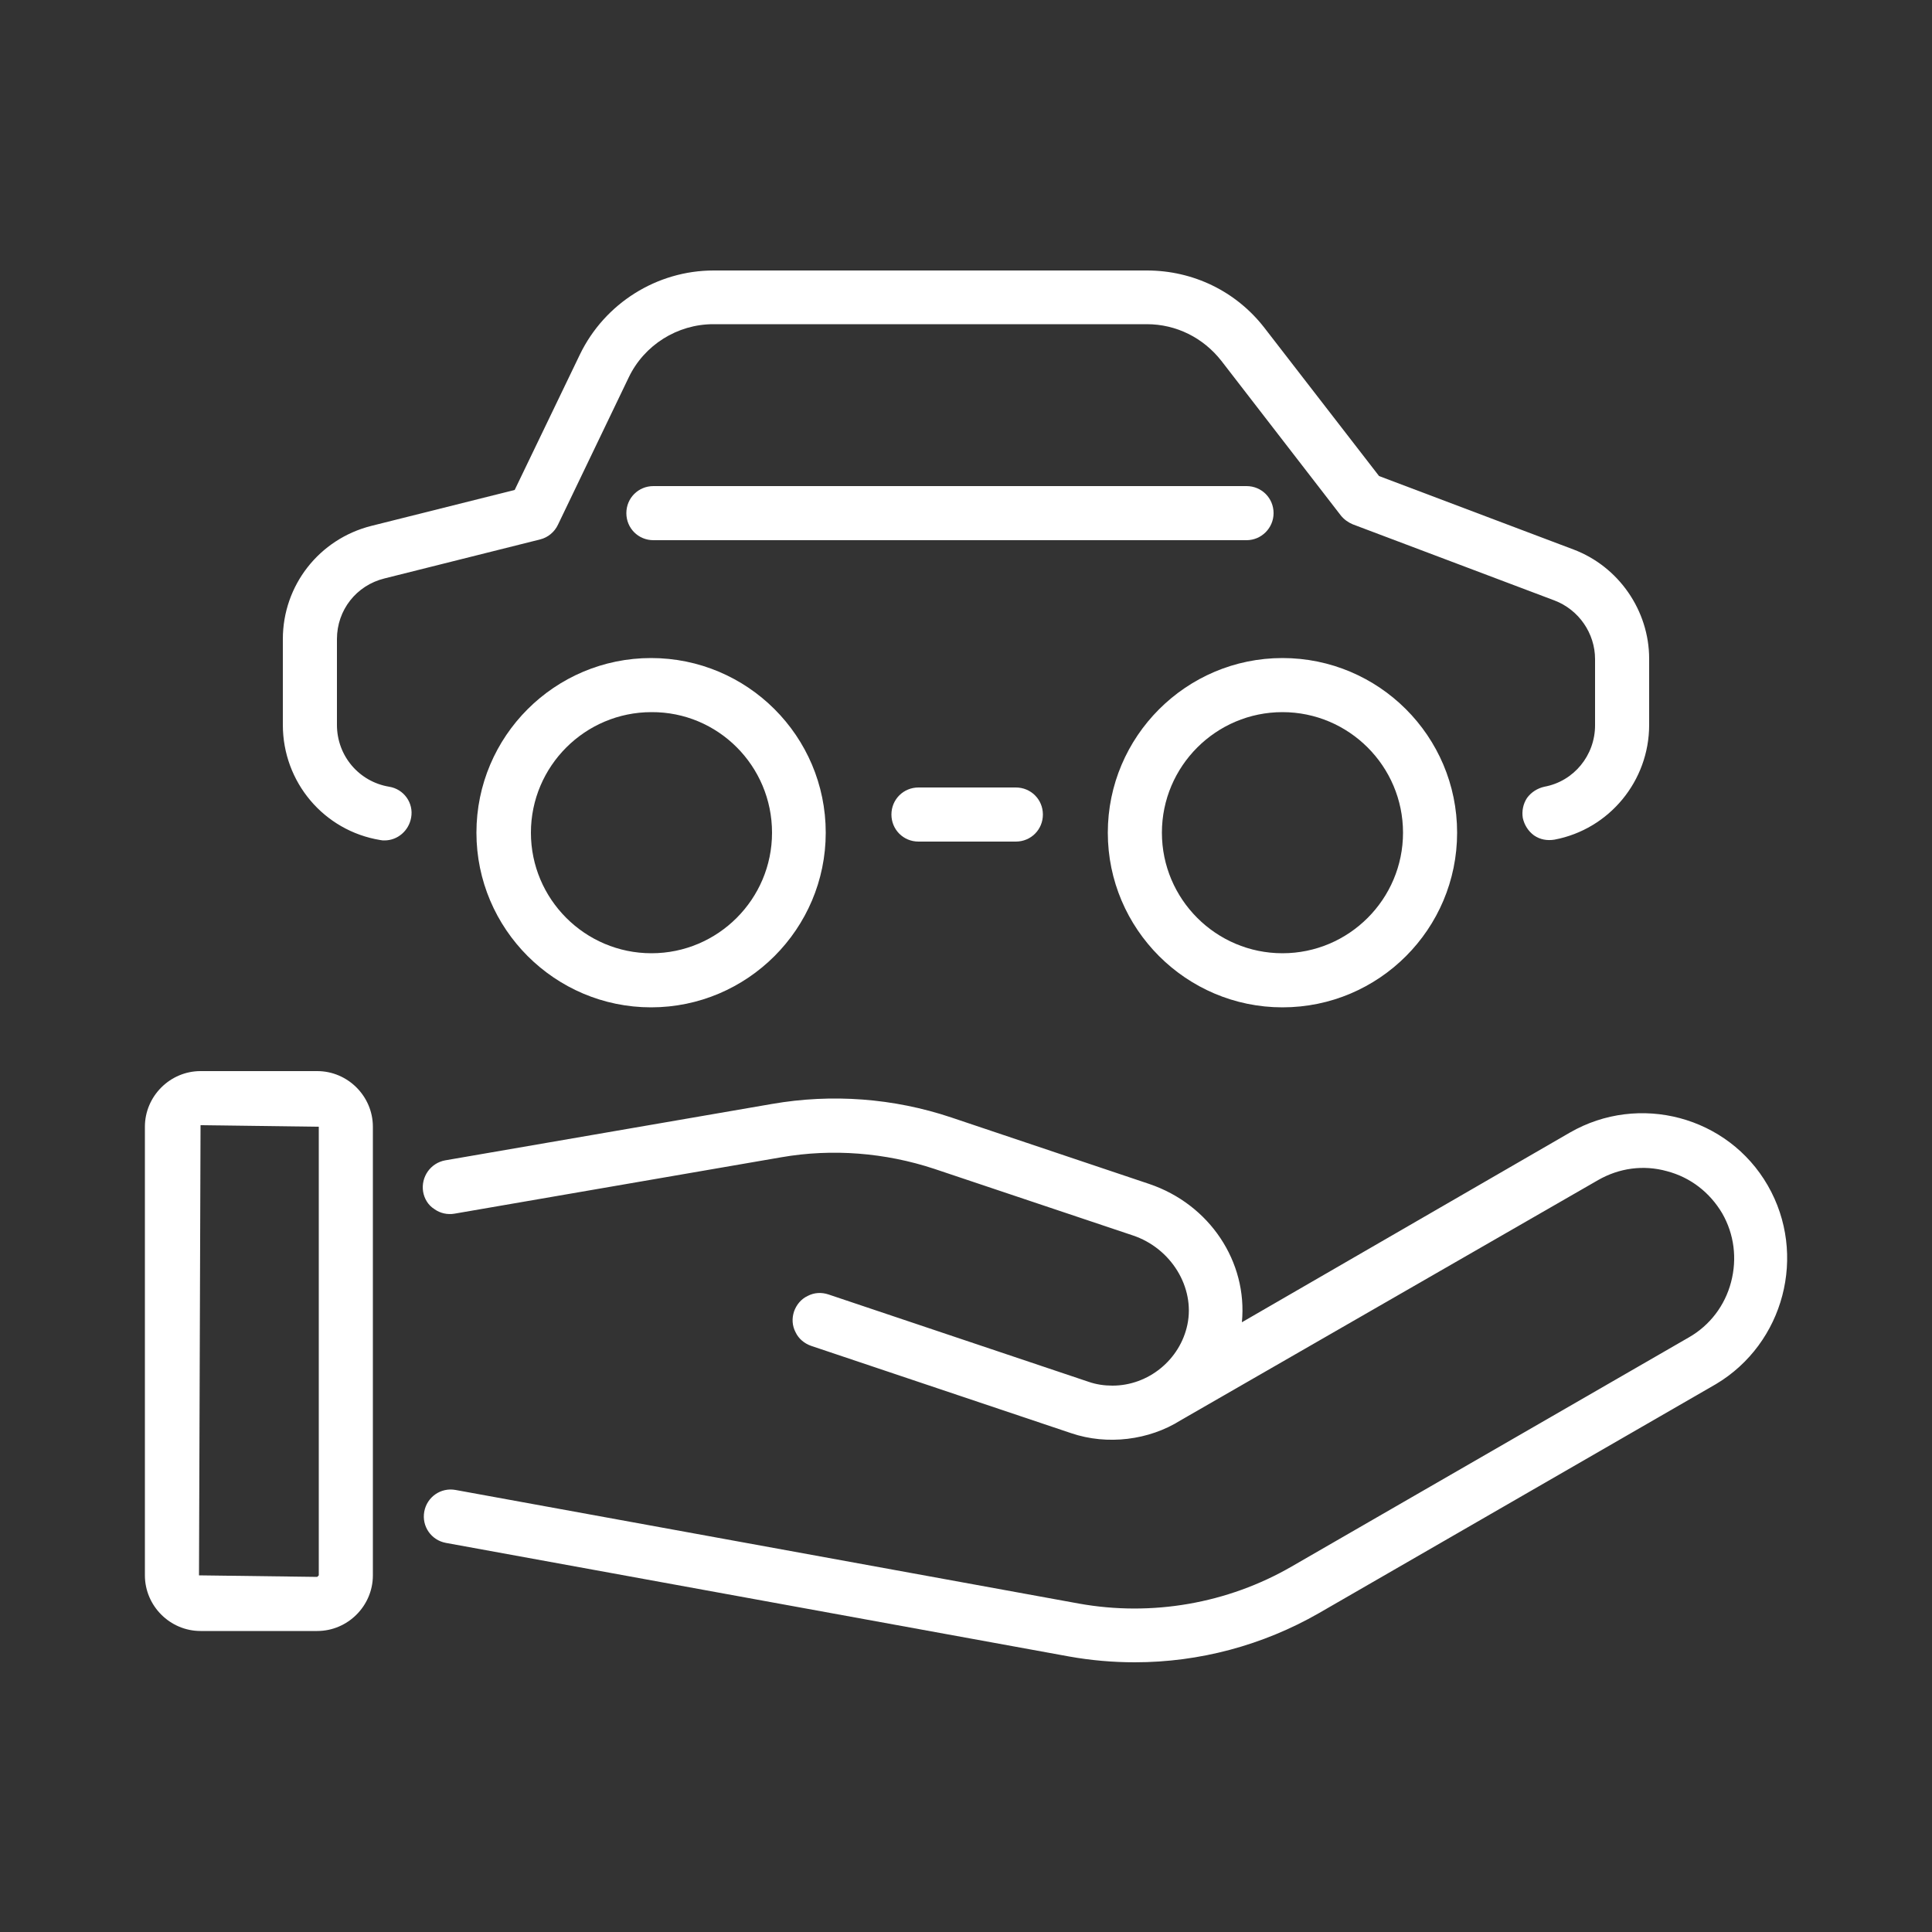
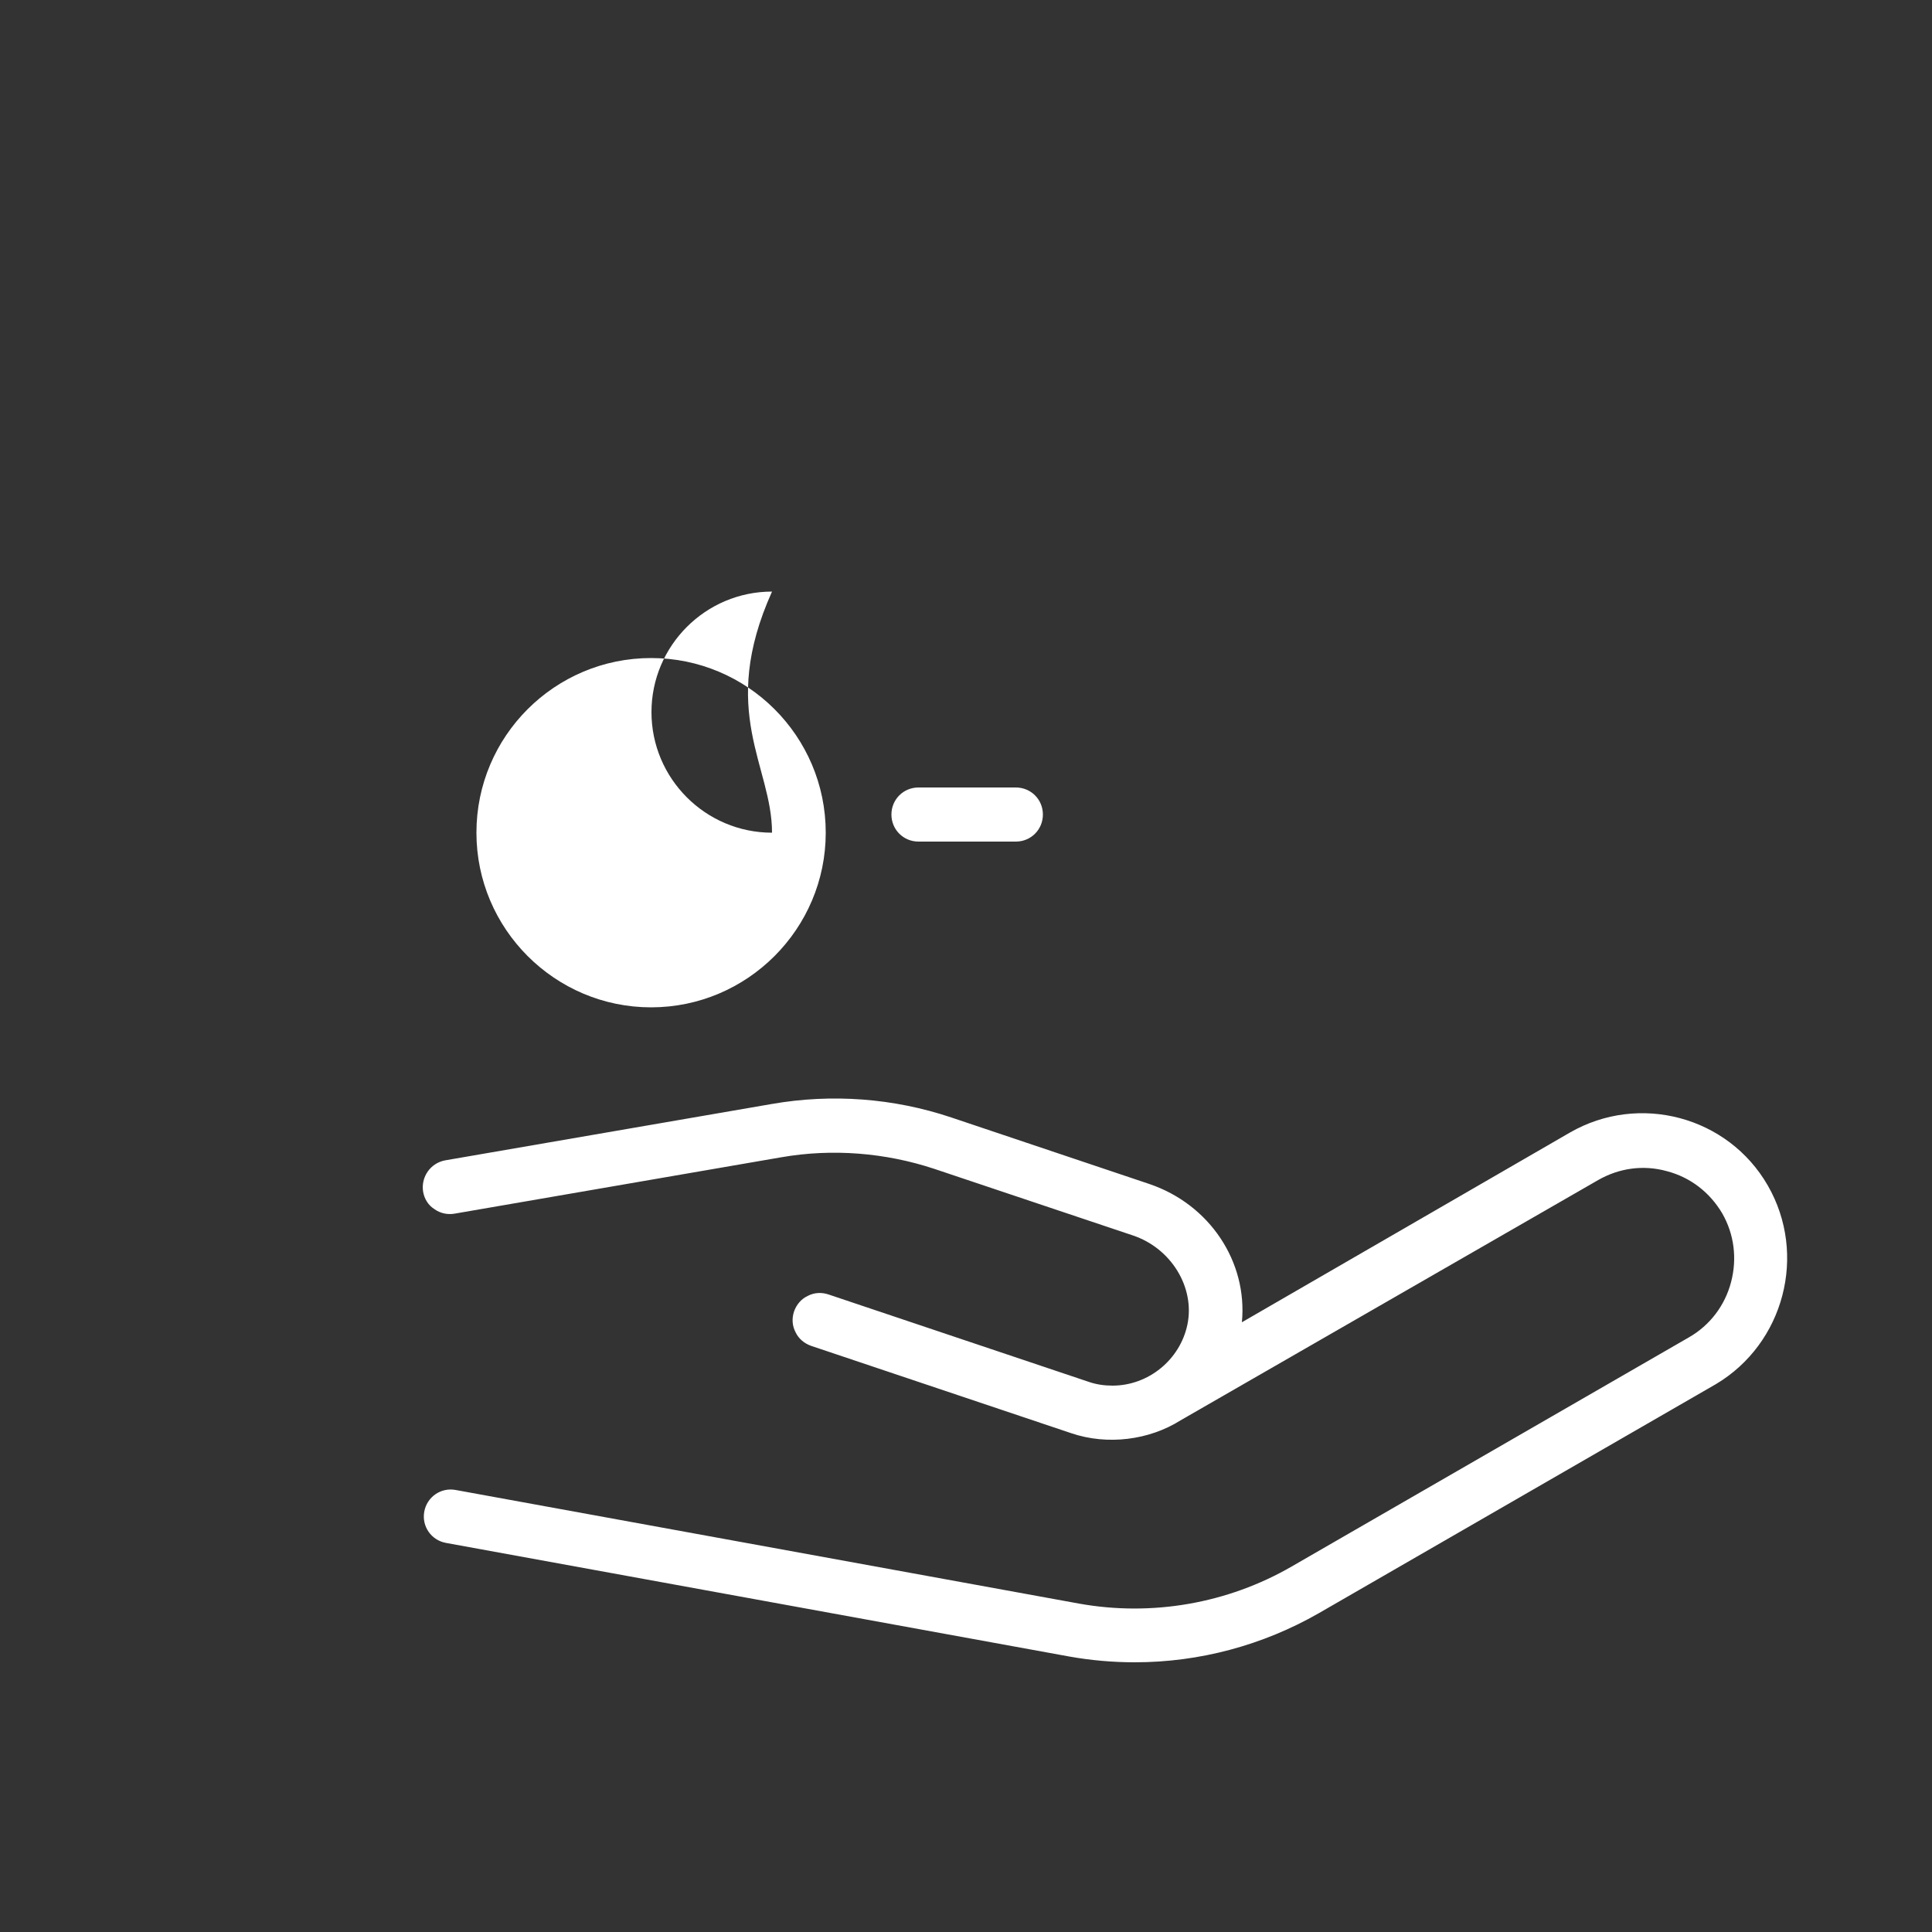
<svg xmlns="http://www.w3.org/2000/svg" version="1.1" id="katman_1" x="0px" y="0px" viewBox="0 0 50 50" style="enable-background:new 0 0 50 50;" xml:space="preserve">
  <rect x="0" y="0" width="50" height="50" fill="#333333" stroke="none" />
  <style type="text/css">
	.st0{fill:#FFFFFF;}
	.st1{fill:#FFFFFF;}
	.st2{fill:#FFFFFF;}
	.st3{fill:#FFFFFF;stroke:#FFFFFF;stroke-width:0.5;stroke-miterlimit:10;}
	.st4{fill:#FFFFFF;}
	.st5{fill:#FFFFFF;}
	.st6{fill:#FFFFFF;}
	.st7{fill:#FFFFFF;}
	.st8{fill:#FFFFFF;}
</style>
  <g>
    <path class="st1" d="M45.75,30.68c-1.03-1.79-3.33-2.4-5.12-1.37l-8.49,4.91c0.15-1.56-0.83-3.05-2.4-3.58l-5.12-1.72   c-1.49-0.5-3.09-0.62-4.64-0.35l-8.46,1.46c-0.38,0.07-0.63,0.43-0.57,0.81c0.03,0.18,0.13,0.35,0.29,0.45   c0.15,0.11,0.34,0.15,0.52,0.12l8.46-1.46c1.32-0.23,2.69-0.12,3.96,0.3l5.13,1.72c1,0.33,1.62,1.35,1.42,2.31   c-0.19,0.91-1.01,1.58-1.94,1.58c-0.21,0-0.42-0.03-0.62-0.1l-6.73-2.26c-0.18-0.06-0.37-0.05-0.54,0.04   c-0.17,0.08-0.29,0.23-0.35,0.4c-0.06,0.18-0.05,0.37,0.04,0.54c0.08,0.17,0.23,0.29,0.4,0.35l6.73,2.26   c0.94,0.32,2.02,0.18,2.83-0.33l10.81-6.22c0.54-0.31,1.17-0.4,1.78-0.23c0.61,0.16,1.11,0.55,1.43,1.09   c0.31,0.54,0.39,1.17,0.23,1.78c-0.16,0.61-0.55,1.12-1.09,1.43l-10.28,5.93c-1.66,0.96-3.62,1.3-5.51,0.96l-16.13-2.94   c-0.38-0.07-0.74,0.18-0.81,0.56c-0.07,0.38,0.18,0.74,0.56,0.81l16.13,2.94c0.56,0.1,1.13,0.15,1.7,0.15   c1.67,0,3.31-0.44,4.76-1.27l10.28-5.93C46.17,34.77,46.78,32.47,45.75,30.68z" />
-     <path class="st1" d="M8.21,27.72H5.19c-0.79,0-1.44,0.65-1.44,1.44v11.61c0,0.79,0.65,1.44,1.44,1.44h3.02   c0.79,0,1.44-0.65,1.44-1.44V29.16C9.65,28.37,9,27.72,8.21,27.72z M8.25,29.16v11.61l-0.04,0.04l-3.06-0.04l0.04-11.65L8.25,29.16   z" />
-     <path class="st1" d="M10.07,20.36c-0.78-0.13-1.35-0.8-1.35-1.6v-2.22c0-0.75,0.5-1.39,1.23-1.57l4.03-1.01   c0.2-0.05,0.37-0.19,0.46-0.38l1.83-3.81c0.4-0.84,1.26-1.38,2.19-1.38h11.22c0.76,0,1.46,0.35,1.93,0.95l3.09,4   c0.08,0.1,0.19,0.18,0.31,0.23l5.22,1.97c0.63,0.24,1.05,0.85,1.05,1.52v1.71c0,0.78-0.55,1.45-1.31,1.59   c-0.18,0.04-0.34,0.14-0.45,0.29c-0.1,0.15-0.14,0.34-0.11,0.52c0.04,0.18,0.14,0.34,0.29,0.45c0.16,0.11,0.34,0.14,0.53,0.11   c1.42-0.27,2.45-1.52,2.45-2.97v-1.71c0-1.25-0.79-2.39-1.96-2.83l-5.03-1.9l-2.97-3.84C31.99,7.54,30.88,7,29.68,7H18.47   C17,7,15.65,7.85,15.01,9.17l-1.69,3.51l-3.71,0.93c-1.35,0.34-2.29,1.54-2.29,2.93v2.22c0,1.48,1.06,2.74,2.52,2.98   c0.04,0.01,0.08,0.01,0.11,0.01c0.34,0,0.63-0.25,0.69-0.59C10.71,20.78,10.45,20.42,10.07,20.36z" />
    <path class="st1" d="M23.77,20.38c-0.39,0-0.7,0.31-0.7,0.7s0.31,0.7,0.7,0.7h2.52c0.39,0,0.7-0.31,0.7-0.7s-0.31-0.7-0.7-0.7   H23.77z" />
-     <path class="st1" d="M12.33,21.55c0,2.49,2.03,4.52,4.52,4.52s4.52-2.03,4.52-4.52c0-2.5-2.03-4.52-4.52-4.52   S12.33,19.05,12.33,21.55z M19.98,21.55c0,1.72-1.4,3.12-3.12,3.12c-1.72,0-3.12-1.4-3.12-3.12c0-1.72,1.4-3.12,3.12-3.12   C18.58,18.42,19.98,19.82,19.98,21.55z" />
-     <path class="st1" d="M33.19,26.07c2.5,0,4.52-2.03,4.52-4.52c0-2.5-2.03-4.52-4.52-4.52s-4.52,2.03-4.52,4.52   C28.67,24.04,30.7,26.07,33.19,26.07z M30.07,21.55c0-1.72,1.4-3.12,3.12-3.12s3.12,1.4,3.12,3.12c0,1.72-1.4,3.12-3.12,3.12   S30.07,23.27,30.07,21.55z" />
-     <path class="st1" d="M32.96,13.28c0-0.39-0.31-0.7-0.7-0.7H16.91c-0.39,0-0.7,0.31-0.7,0.7c0,0.39,0.31,0.7,0.7,0.7h15.35   C32.65,13.98,32.96,13.66,32.96,13.28z" />
+     <path class="st1" d="M12.33,21.55c0,2.49,2.03,4.52,4.52,4.52s4.52-2.03,4.52-4.52c0-2.5-2.03-4.52-4.52-4.52   S12.33,19.05,12.33,21.55z M19.98,21.55c-1.72,0-3.12-1.4-3.12-3.12c0-1.72,1.4-3.12,3.12-3.12   C18.58,18.42,19.98,19.82,19.98,21.55z" />
  </g>
</svg>